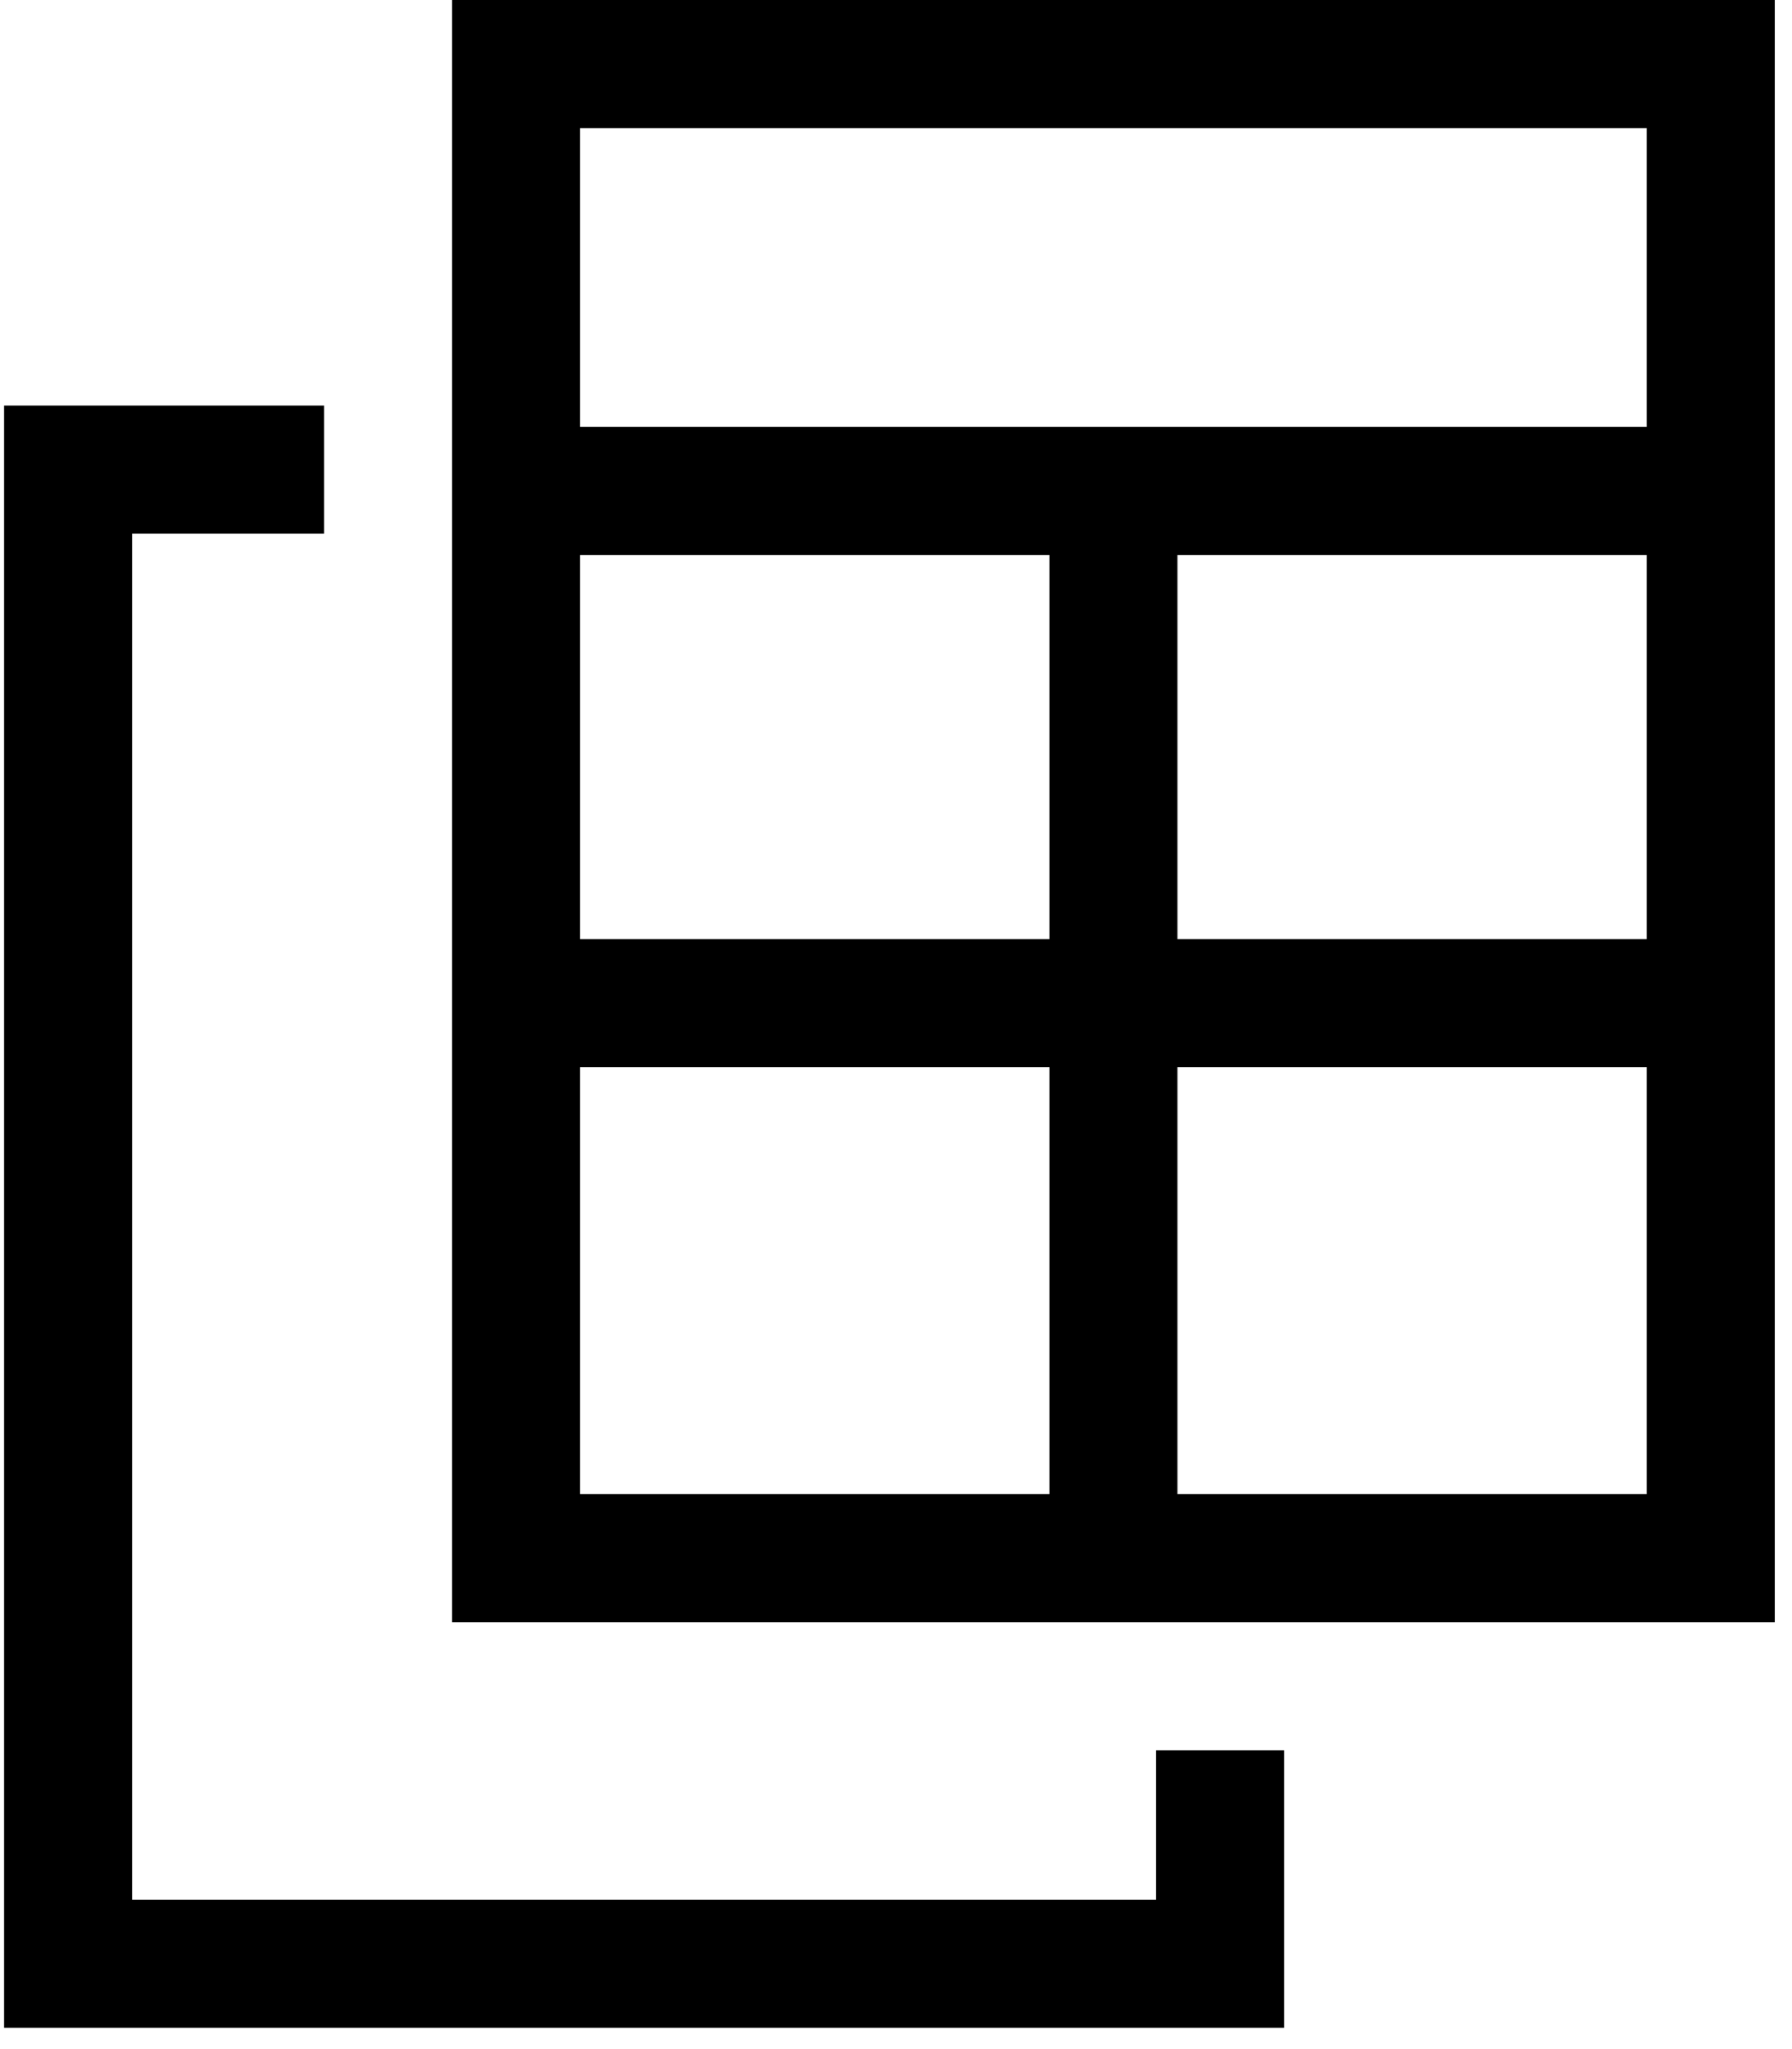
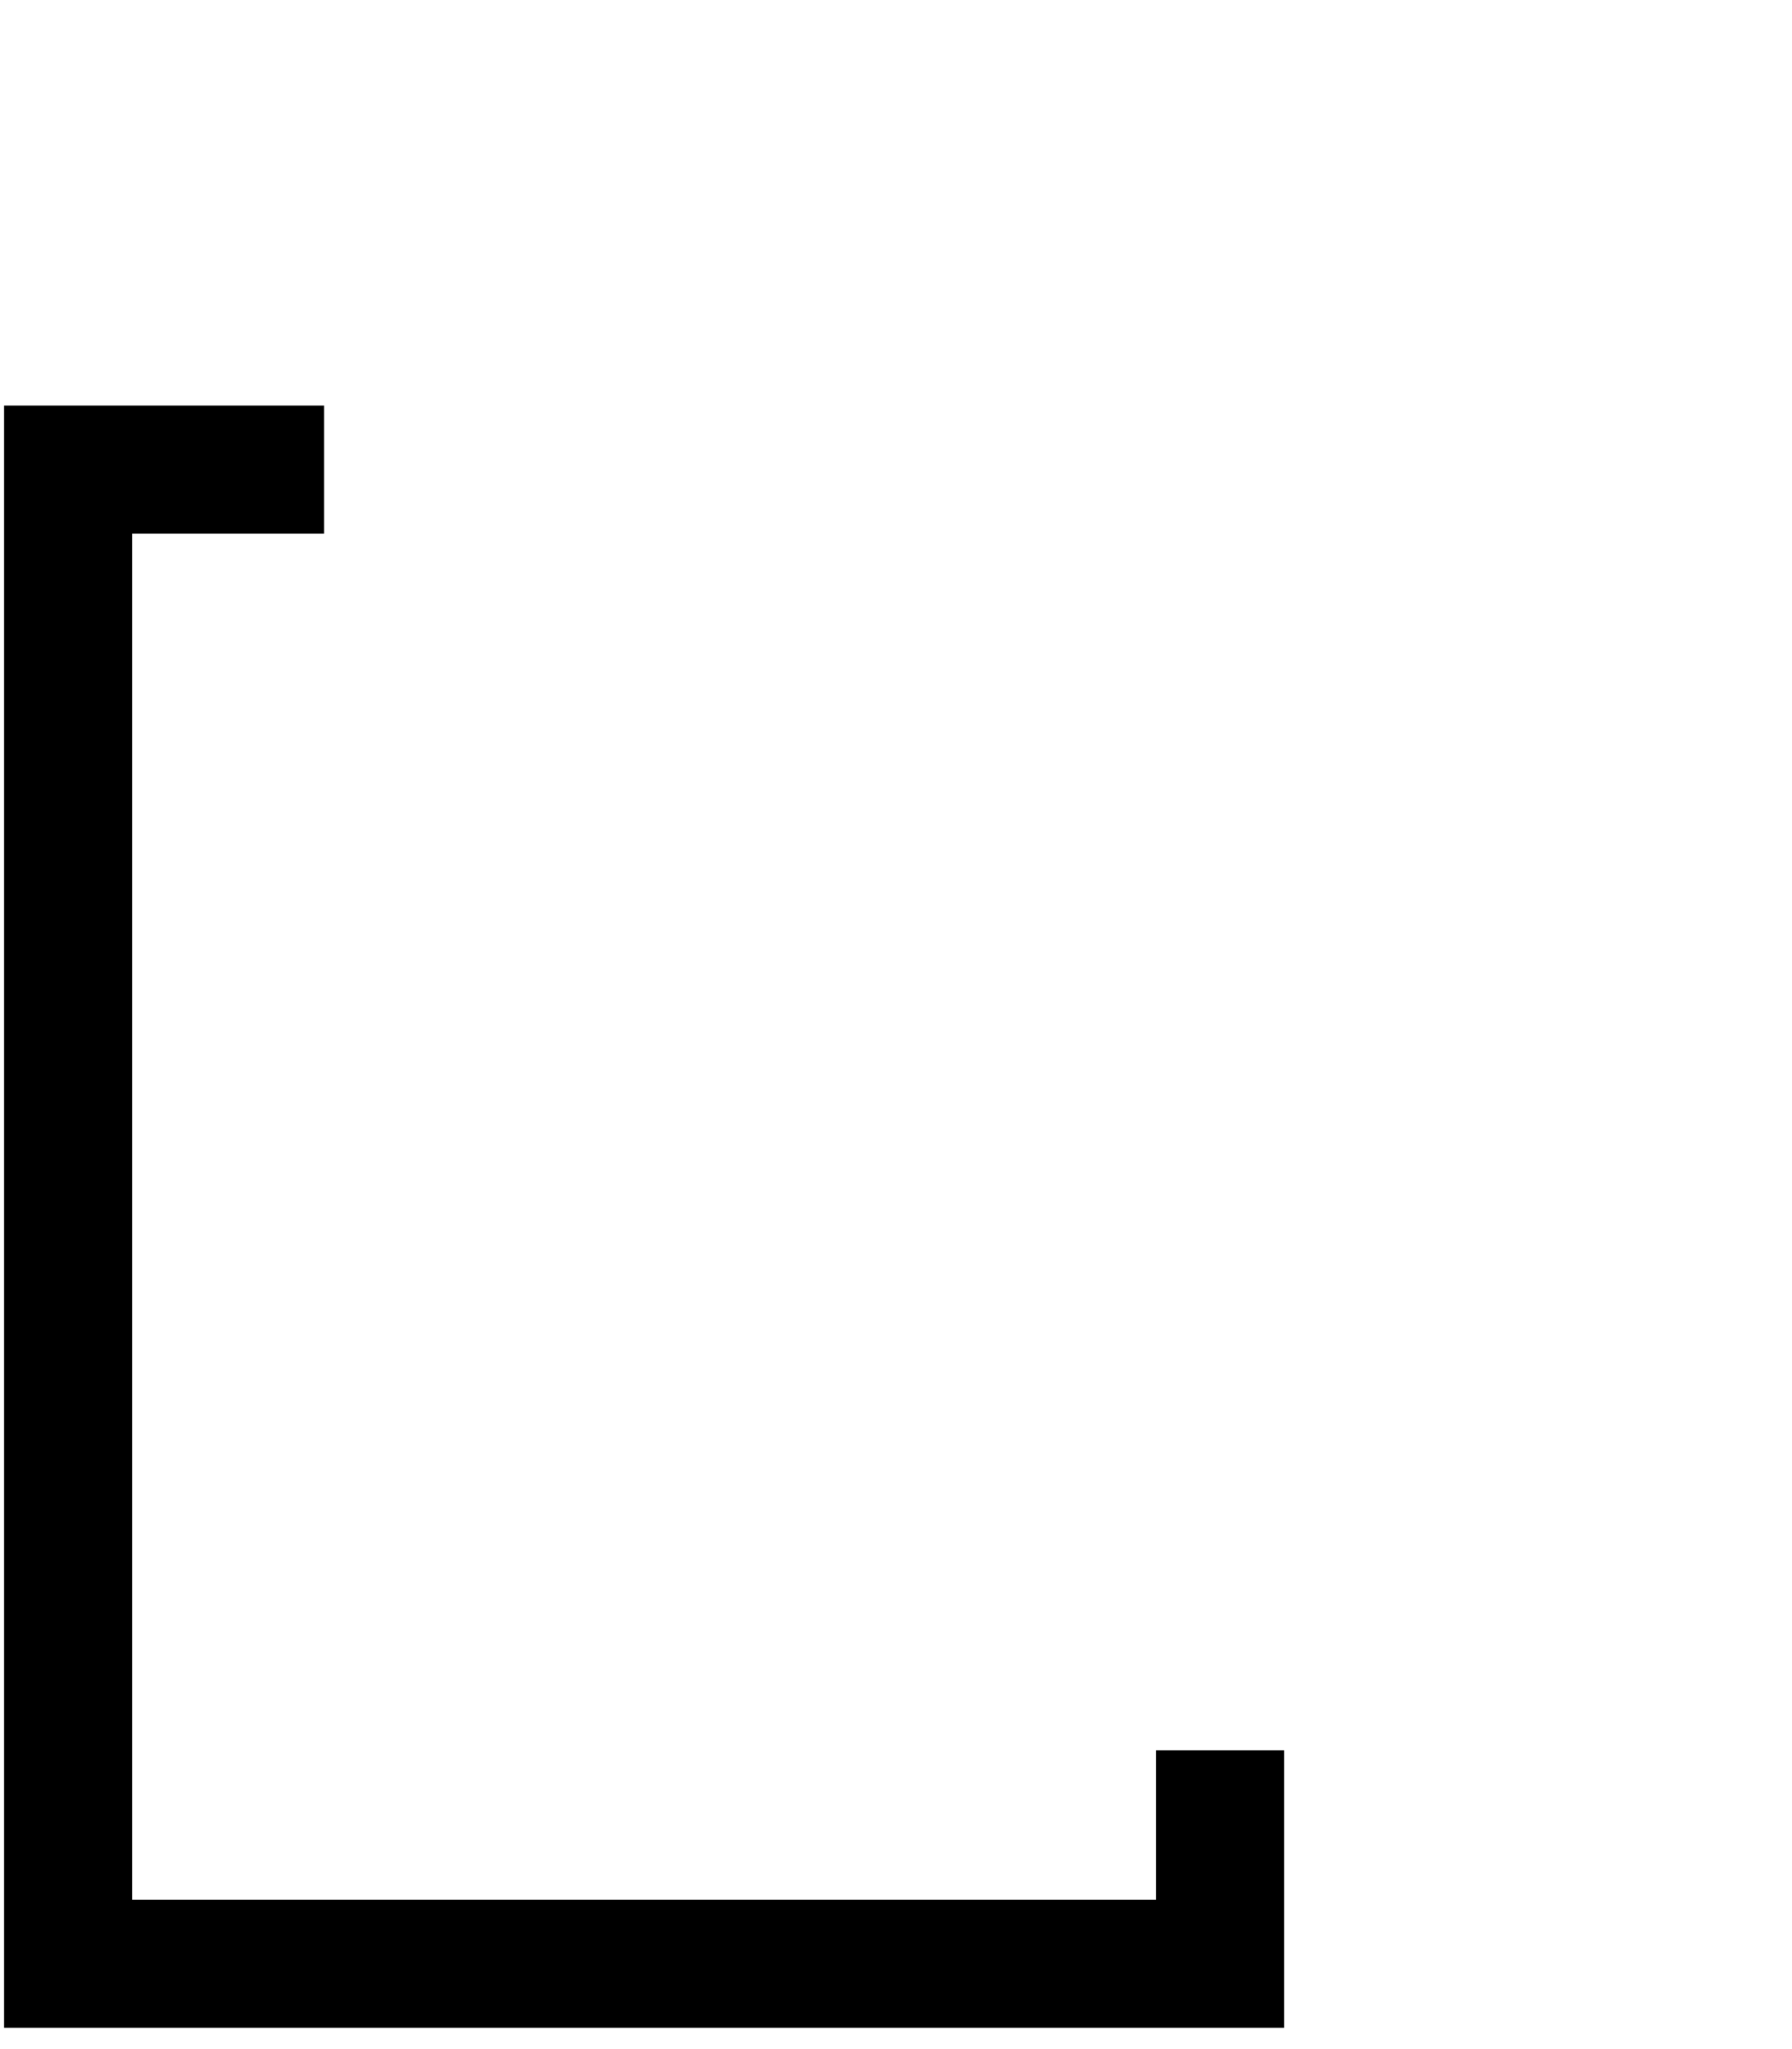
<svg xmlns="http://www.w3.org/2000/svg" width="21" height="24" viewBox="0 0 21 24" fill="none">
-   <path fill-rule="evenodd" clip-rule="evenodd" d="M20.798 19V0H5.298V19H20.798ZM19.298 6.5V11H13.798V6.5H19.298ZM12.298 6.5V11H6.798V6.5H12.298ZM19.298 5V1.5H6.798V5H19.298ZM12.298 12.5H6.798V17.5H12.298V12.5ZM13.798 17.5H19.298V12.5H13.798V17.5Z" fill="black" />
  <path fill-rule="evenodd" clip-rule="evenodd" d="M0.048 4.75H3.798V6.25H1.548V22.25H13.548V20.5H15.048V23.75H0.048V4.75Z" fill="black" />
</svg>